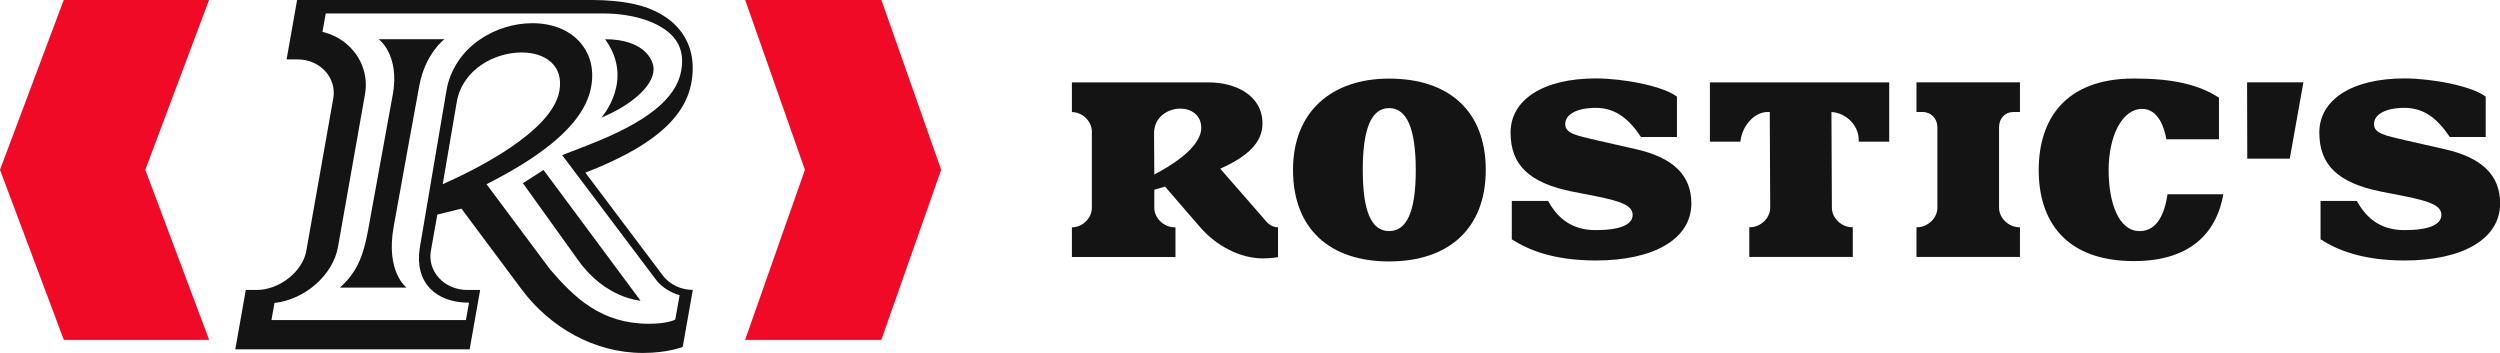
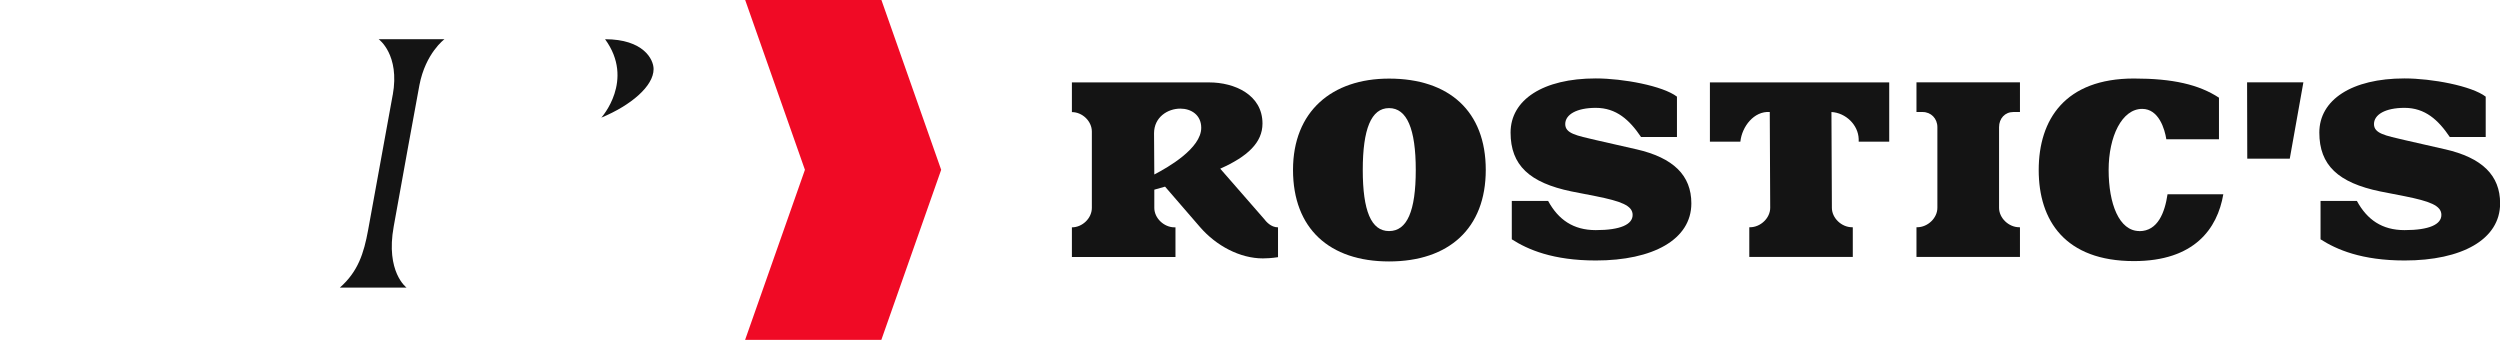
<svg xmlns="http://www.w3.org/2000/svg" width="170" height="24" viewBox="0 0 170 24" fill="none">
  <path d="M54.735 11.547L50.667 23.111H59.931L64 11.547L59.937 0H50.672L54.735 11.547Z" fill="#F00A25" />
-   <path d="M9.882 11.547L14.216 0H4.334L0 11.547L4.34 23.111H14.222L9.882 11.547Z" fill="#F00A25" />
  <path d="M26.703 6.462C26.205 9.202 25.337 13.97 25.029 15.658C24.743 17.221 24.345 18.472 23.111 19.556H27.644C27.644 19.556 26.208 18.498 26.772 15.401C27.351 12.217 28.214 7.388 28.521 5.784C28.938 3.613 30.222 2.667 30.222 2.667H25.75C25.75 2.667 27.206 3.707 26.706 6.462" fill="#141414" />
  <path d="M44.444 4.697C44.444 4.031 43.747 2.667 41.145 2.667C43.186 5.462 40.889 8 40.889 8C42.909 7.161 44.444 5.856 44.444 4.697Z" fill="#141414" />
-   <path d="M35.559 12.46C35.559 12.46 37.945 15.782 39.341 17.73C41.188 20.306 43.556 20.445 43.556 20.445L36.958 11.556L35.556 12.46H35.559Z" fill="#141414" />
-   <path d="M46.428 23.578L47.111 19.711C46.329 19.711 45.537 19.372 45.043 18.694L39.805 11.74C44.081 10.079 46.564 8.178 47.018 5.599C47.532 2.696 45.738 0.866 43.178 0.29C42.275 0.086 41.236 0 40.278 0H20.202L19.488 4.04H20.236C21.77 4.04 22.907 5.294 22.663 6.686L20.826 17.07C20.579 18.463 18.996 19.717 17.462 19.717H16.714L16 23.753H31.936L32.65 19.717H31.76C30.229 19.717 29.054 18.463 29.298 17.07L29.738 14.593L31.376 14.186L35.476 19.683C37.375 22.228 40.386 24 43.722 24C45.426 24 46.431 23.587 46.431 23.587M30.105 12.525L31.061 6.927C31.45 4.721 33.63 3.568 35.47 3.568C37.035 3.568 38.349 4.415 38.039 6.181C37.548 8.963 32.322 11.542 30.108 12.525M37.375 18.278L33.083 12.525C34.094 12.017 35.219 11.395 36.268 10.683C38.627 9.084 39.913 7.515 40.201 5.891C40.457 4.446 39.956 3.485 39.493 2.933C38.757 2.058 37.588 1.578 36.203 1.578C34.941 1.578 33.673 1.972 32.632 2.687C31.413 3.519 30.609 4.745 30.362 6.135V6.141V6.144L28.538 16.898C28.192 19.233 29.651 20.583 31.893 20.583L31.682 21.766H18.458L18.665 20.601C20.724 20.373 22.642 18.719 22.985 16.784L24.821 6.4C25.007 5.346 24.716 4.271 24.02 3.442C23.483 2.801 22.747 2.36 21.927 2.166L22.15 0.915H41.014C43.129 0.915 44.968 1.541 45.819 2.548C46.323 3.146 46.486 3.885 46.323 4.813C45.986 6.711 43.982 8.313 40.012 9.857L38.228 10.55L44.61 19.024C45.012 19.572 45.714 19.939 46.215 20.071L45.918 21.732C45.918 21.732 45.417 22.016 44.13 22.016C40.899 22.016 39.081 20.272 37.375 18.284" fill="#141414" />
  <path d="M94.455 5.345C90.574 5.345 87.925 7.57 87.925 11.553C87.925 15.536 90.397 17.778 94.455 17.778C98.513 17.778 101.032 15.541 101.032 11.553C101.032 7.564 98.543 5.345 94.455 5.345ZM94.455 15.713C93.24 15.713 92.668 14.338 92.668 11.559C92.668 8.779 93.24 7.351 94.455 7.351C95.67 7.351 96.272 8.762 96.272 11.559C96.272 14.355 95.682 15.713 94.455 15.713Z" fill="#141414" />
  <path d="M152.814 10.791H155.704L156.63 5.599H152.802L152.814 10.791Z" fill="#141414" />
  <path d="M145.481 15.712C144.095 15.712 143.387 13.848 143.387 11.558C143.387 9.269 144.295 7.404 145.67 7.404C146.796 7.404 147.203 8.773 147.31 9.47H150.89V6.643C149.516 5.746 147.746 5.339 145.109 5.339C140.431 5.339 138.632 8.118 138.632 11.564C138.632 15.01 140.437 17.754 145.109 17.754C149.203 17.754 150.784 15.565 151.185 13.211H147.392C147.209 14.432 146.743 15.718 145.475 15.718" fill="#141414" />
  <path d="M111.255 10.148L108.512 9.523C107.202 9.216 106.436 9.08 106.436 8.437C106.436 7.794 107.202 7.334 108.512 7.334C109.91 7.334 110.807 8.154 111.591 9.316H114.033V6.572C113.078 5.841 110.376 5.333 108.512 5.333C104.92 5.333 102.719 6.791 102.719 9.015C102.719 11.24 104.011 12.426 106.854 13.016L108.512 13.34C110.217 13.683 111.019 13.972 111.019 14.615C111.019 15.258 110.205 15.648 108.512 15.648C106.984 15.648 105.97 14.94 105.273 13.665H102.802V16.273C103.887 16.969 105.592 17.713 108.518 17.713C112.399 17.713 115.012 16.291 115.012 13.83C115.012 11.93 113.797 10.726 111.261 10.148" fill="#141414" />
  <path d="M116.274 9.635H118.345C118.451 8.608 119.271 7.54 120.344 7.617L120.374 14.131C120.374 14.827 119.719 15.453 118.999 15.453H118.952V17.471H125.99V15.453H125.942C125.223 15.453 124.568 14.827 124.568 14.131L124.538 7.617C125.512 7.67 126.361 8.496 126.391 9.452V9.635H128.467V5.604H116.274V9.635Z" fill="#141414" />
  <path d="M130.326 7.617H130.739C131.311 7.617 131.742 8.059 131.742 8.649V14.131C131.742 14.827 131.087 15.453 130.367 15.453H130.32V17.471H137.357V15.453H137.31C136.591 15.453 135.936 14.827 135.936 14.131V8.649C135.936 8.053 136.337 7.617 136.909 7.617H137.357V5.599H130.32V7.617H130.326Z" fill="#141414" />
  <path d="M86.008 14.945L82.976 11.47C84.846 10.638 85.849 9.688 85.849 8.401C85.849 6.431 83.932 5.604 82.227 5.604H72.889V7.623C73.609 7.623 74.246 8.248 74.246 8.944V14.137C74.246 14.833 73.609 15.459 72.889 15.459V17.477H79.932V15.459H79.867C79.148 15.459 78.493 14.833 78.493 14.137V12.898L79.224 12.691L81.602 15.441C82.705 16.715 84.315 17.571 85.878 17.571C86.138 17.571 86.468 17.553 86.905 17.488V15.459C86.415 15.459 86.091 15.051 86.008 14.951M78.493 11.865L78.475 9.068C78.475 7.965 79.401 7.386 80.263 7.386C80.994 7.386 81.684 7.811 81.684 8.691C81.684 10.083 79.448 11.369 78.493 11.865Z" fill="#141414" />
  <path d="M166.25 10.148L163.507 9.523C162.197 9.216 161.431 9.08 161.431 8.437C161.431 7.794 162.197 7.334 163.507 7.334C164.905 7.334 165.802 8.154 166.586 9.316H169.028V6.572C168.073 5.841 165.371 5.333 163.507 5.333C159.915 5.333 157.714 6.791 157.714 9.015C157.714 11.24 159.006 12.426 161.849 13.016L163.507 13.34C165.212 13.683 166.014 13.972 166.014 14.615C166.014 15.258 165.2 15.648 163.507 15.648C161.979 15.648 160.965 14.94 160.269 13.665H157.797V16.273C158.882 16.969 160.587 17.713 163.513 17.713C167.394 17.713 170.008 16.291 170.008 13.83C170.008 11.93 168.792 10.726 166.256 10.148" fill="#141414" />
</svg>